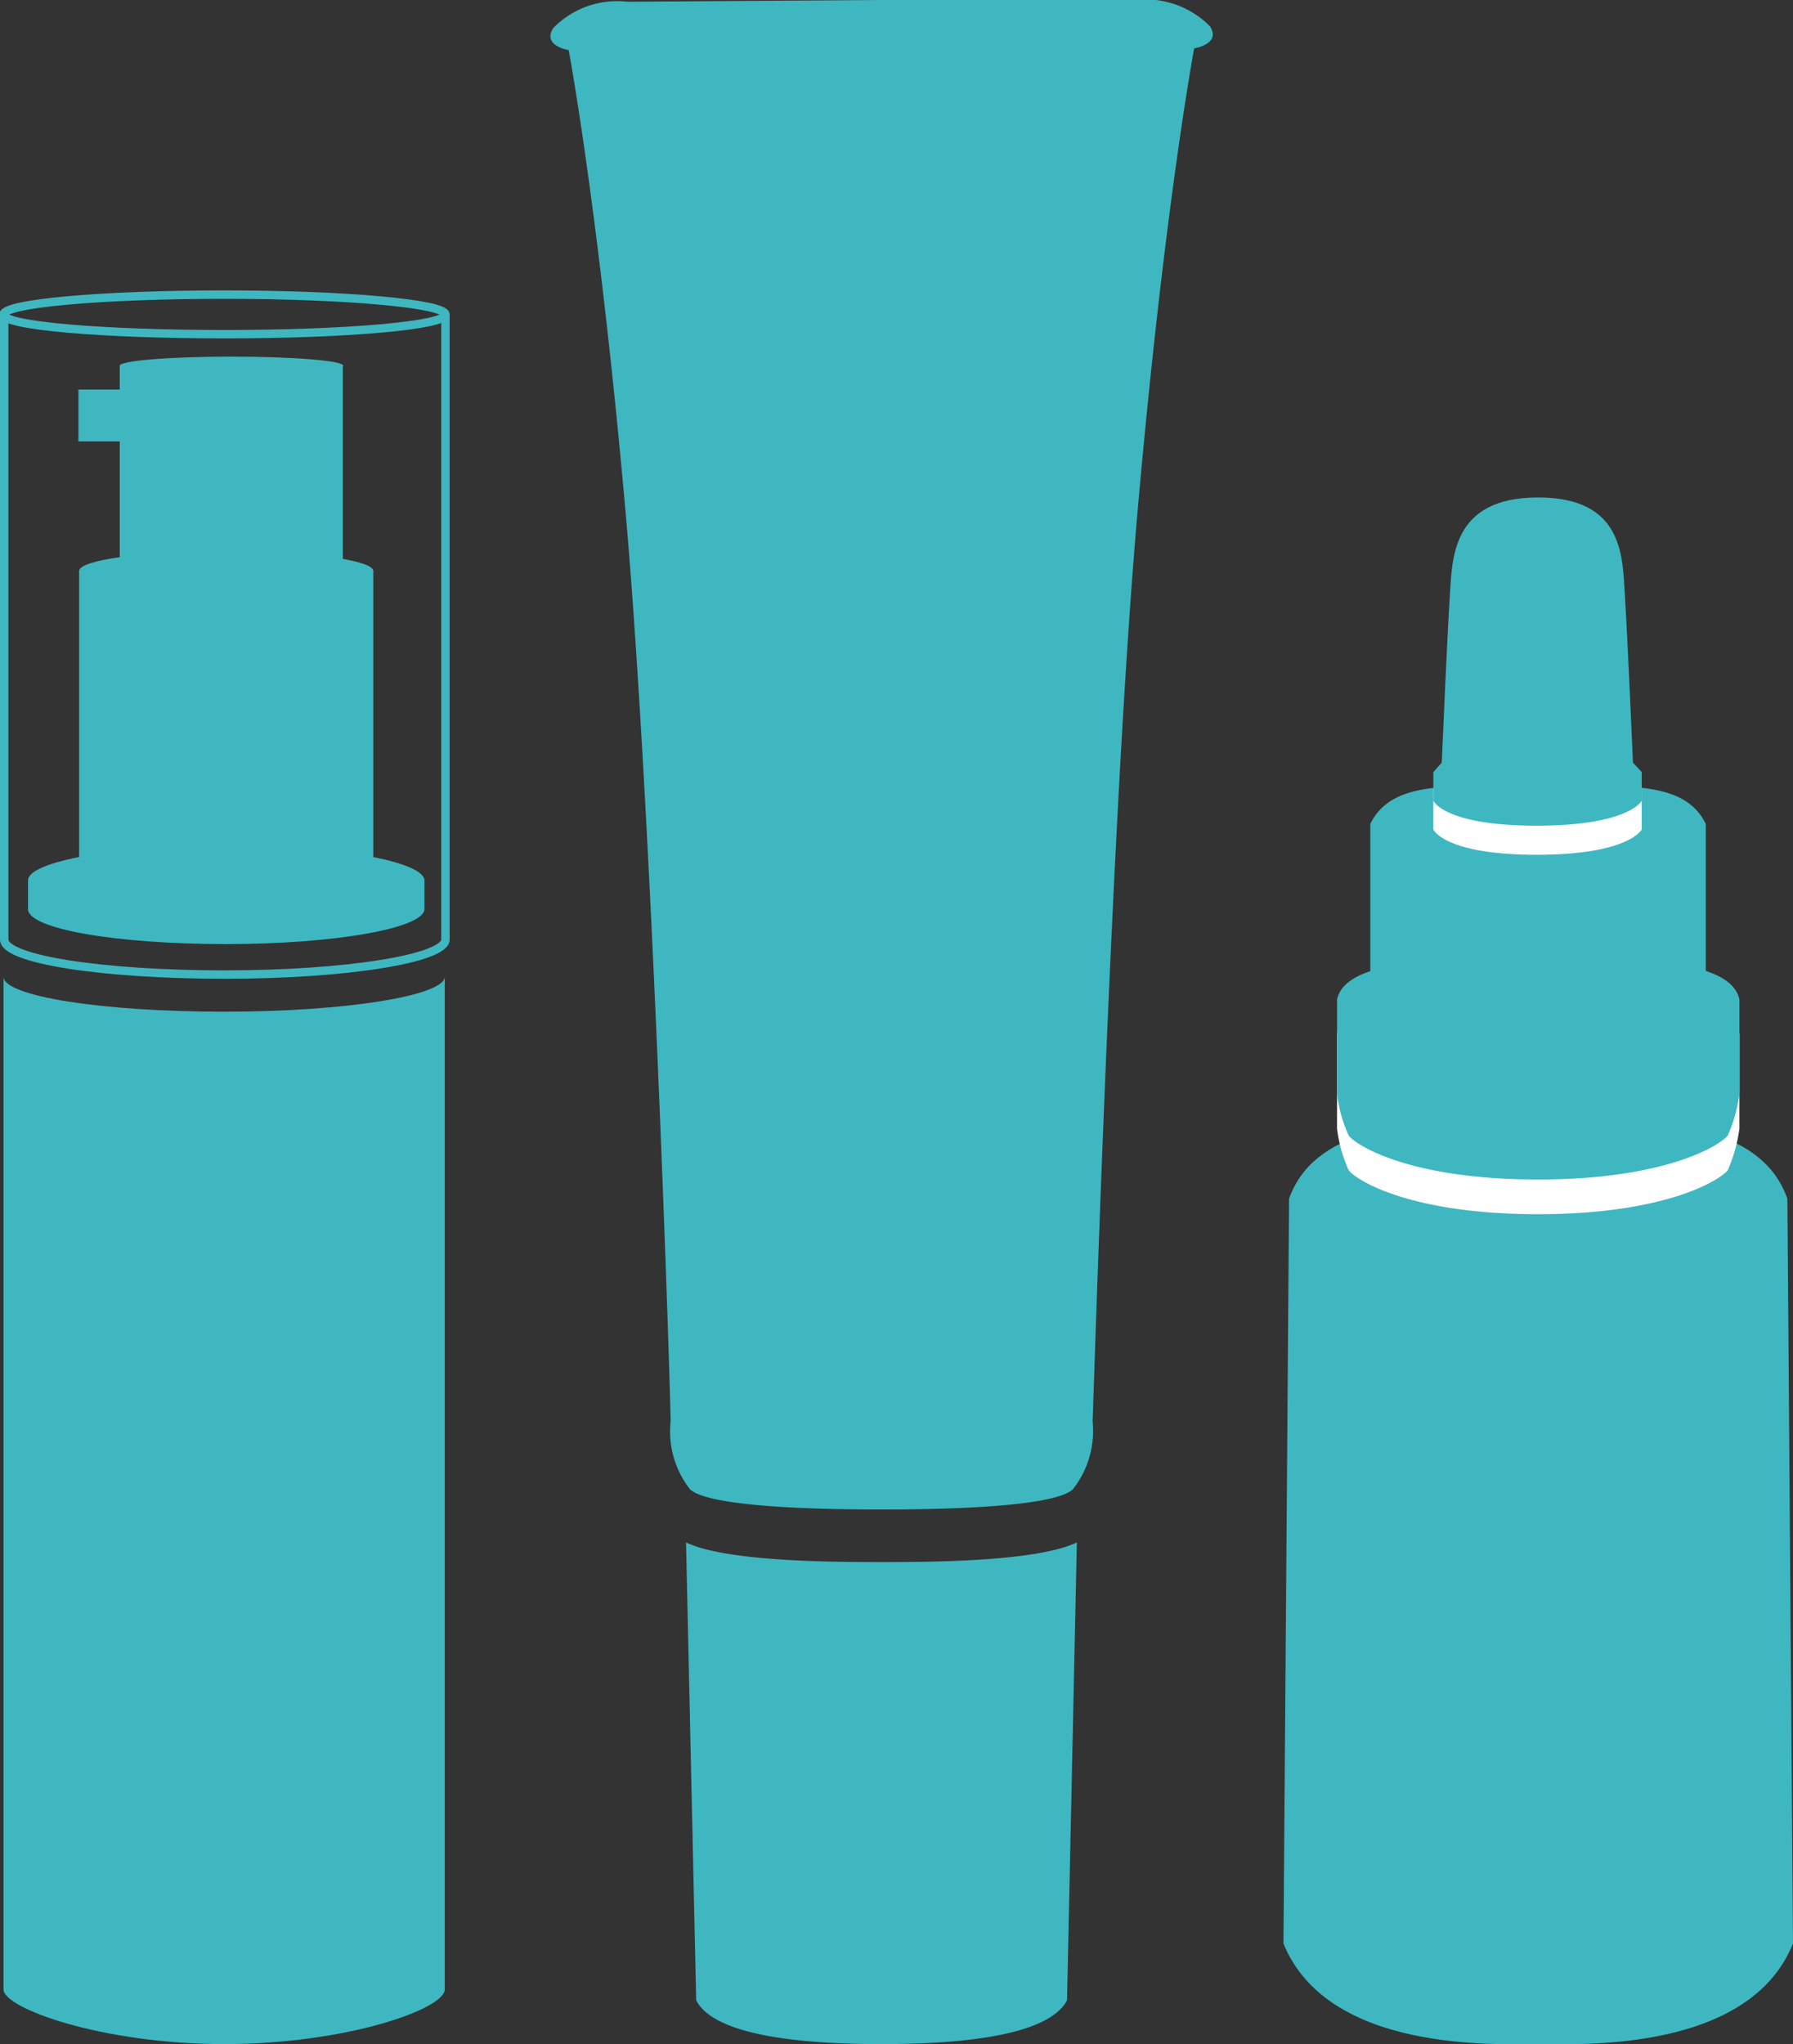
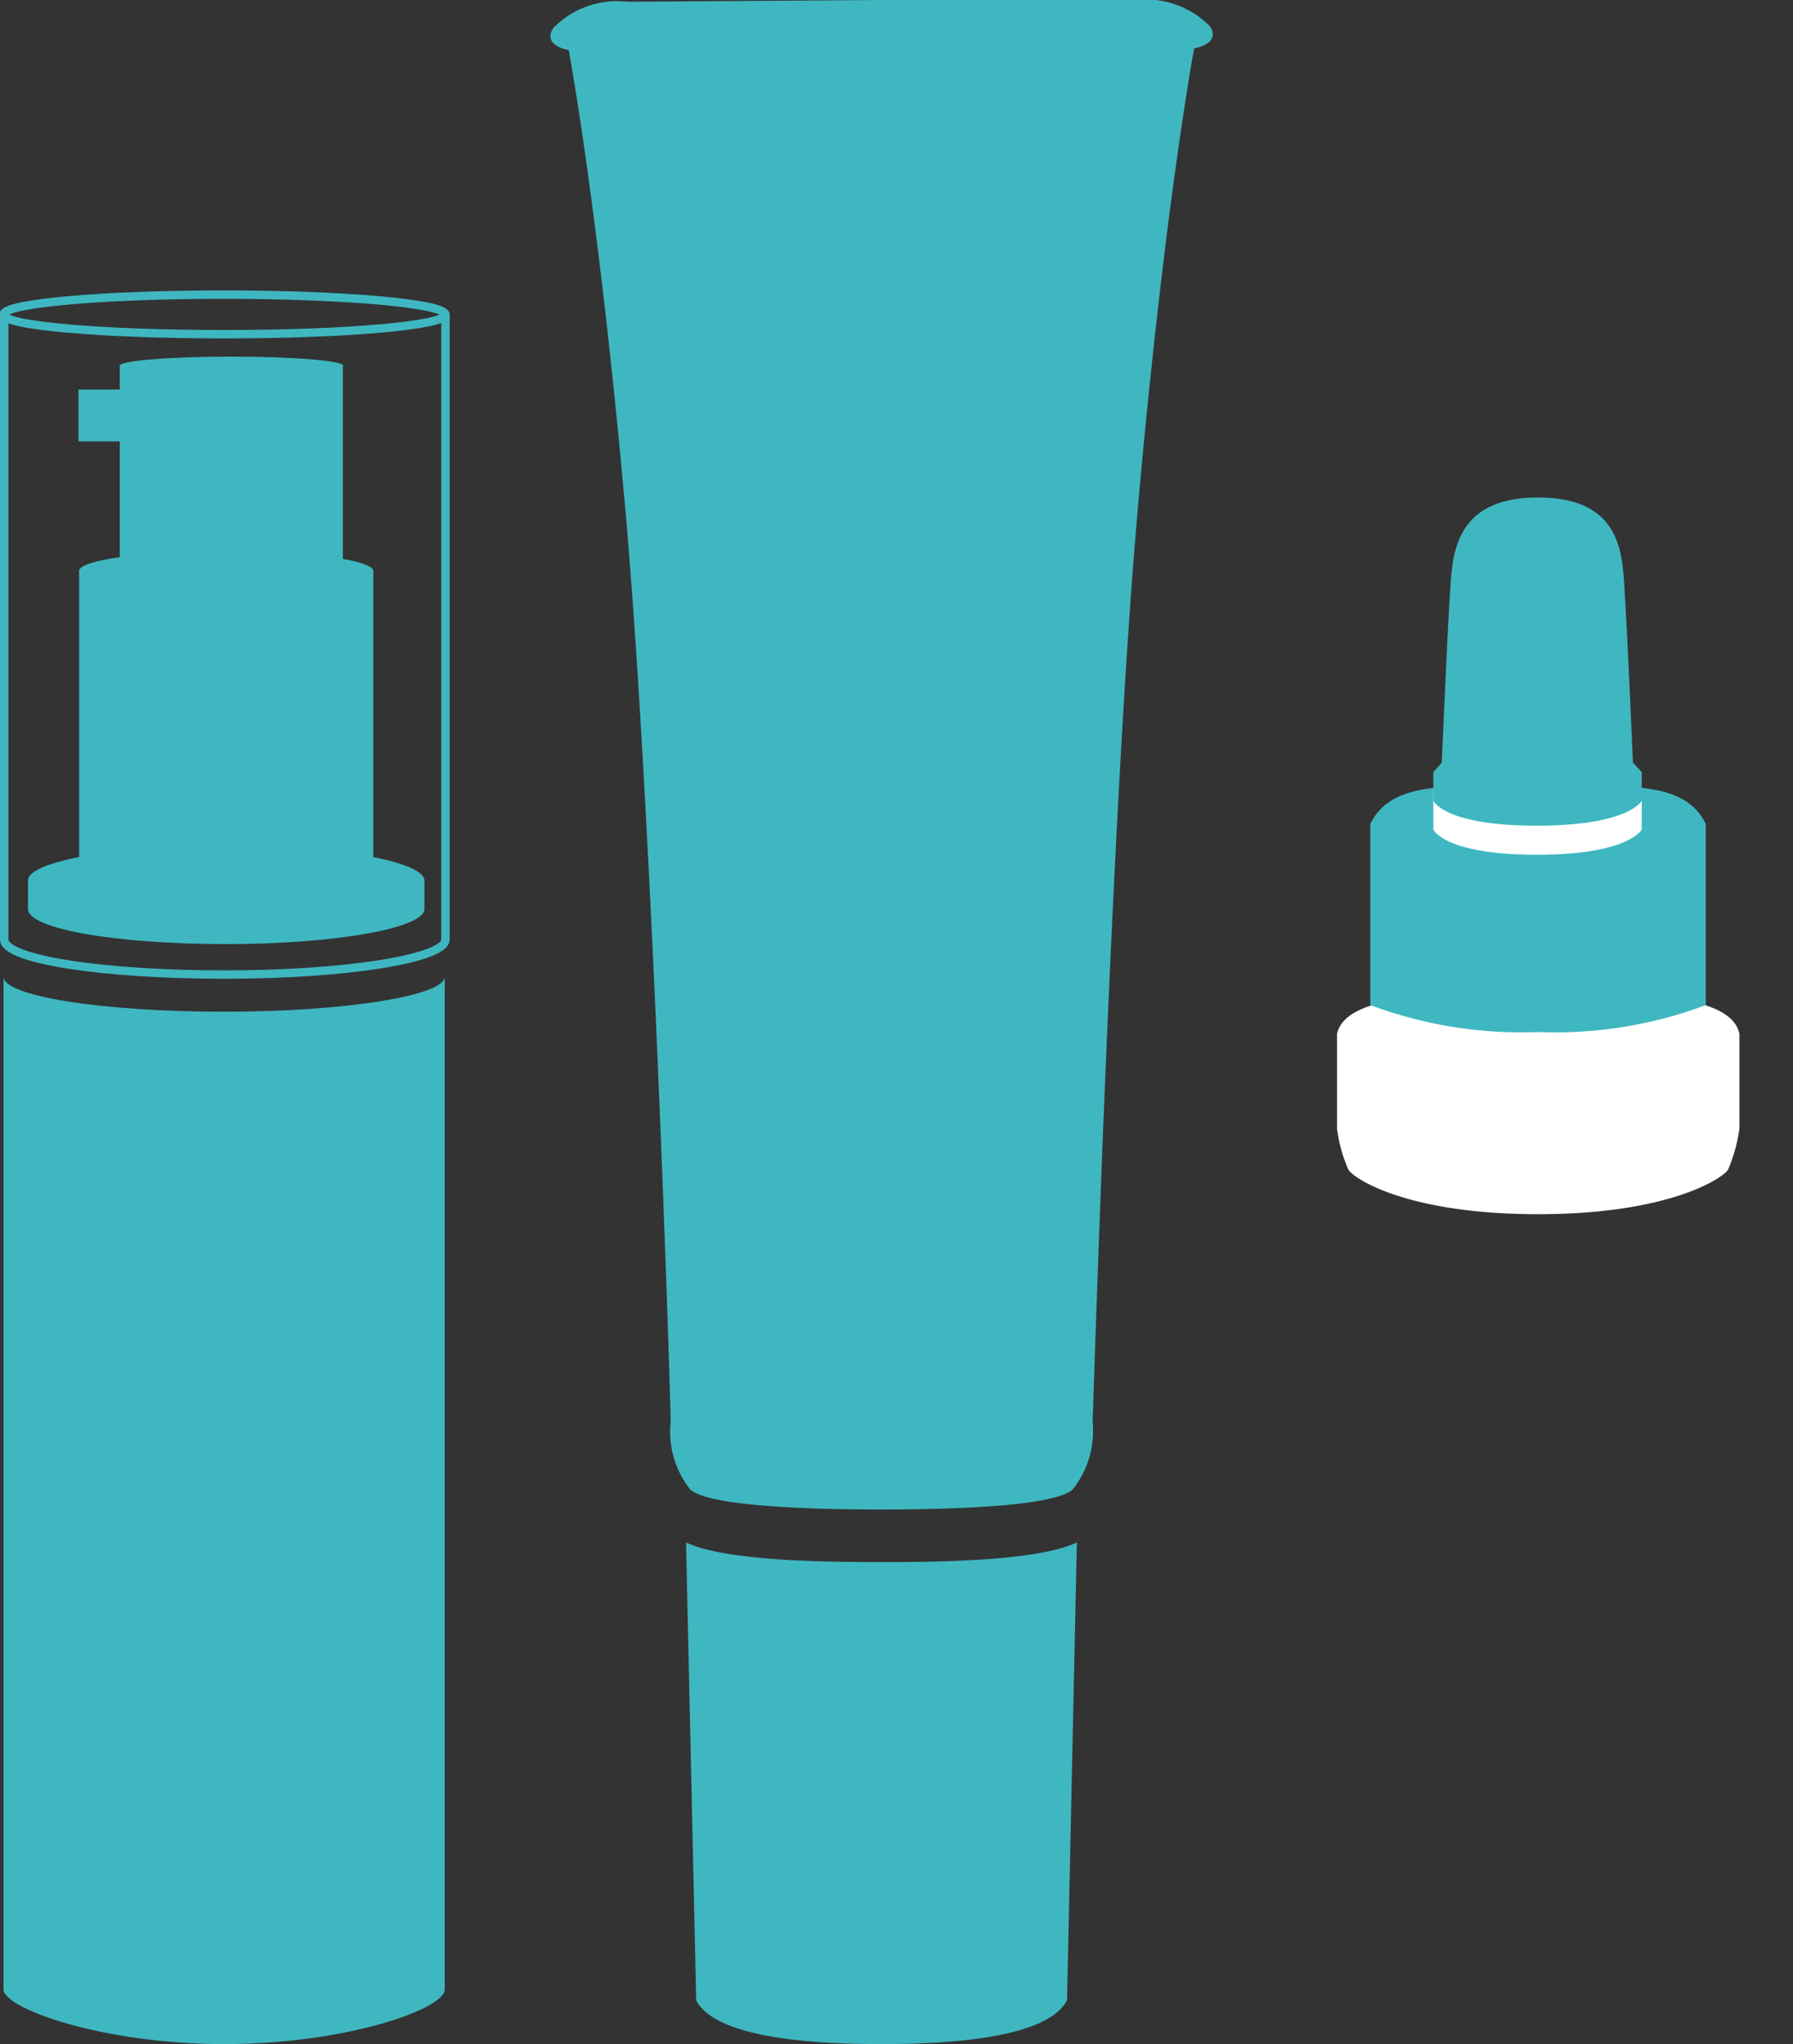
<svg xmlns="http://www.w3.org/2000/svg" id="レイヤー_2" data-name="レイヤー 2" viewBox="0 0 51.2 58.35">
  <rect x="0" y="0" width="51.2" height="58.35" fill="#333333" stroke="none" />
  <defs>
    <style>.cls-1{fill:#3fb7c1}.cls-2{fill:none;stroke:#3fb7c1;stroke-miterlimit:10;stroke-width:.24px}.cls-3{fill:#fff}</style>
  </defs>
  <path class="cls-1" d="M257.07 48.29c1.27 0 4.41 0 5.58-.56l-.28 13.07c-.41.78-2.07 1.25-5.3 1.25s-4.89-.47-5.29-1.25l-.29-13.07c1.17.56 4.31.56 5.58.56zm0-44.59h7.26a2.58 2.58 0 012.12.75c.33.51-.45.63-.45.63s-.85 4.53-1.61 13.15-1.26 25.36-1.29 26.05a2.68 2.68 0 01-.57 1.94c-.51.45-3.08.57-5.46.57s-4.95-.12-5.46-.57a2.67 2.67 0 01-.56-1.94c0-.69-.53-17.44-1.29-26s-1.62-13.15-1.62-13.15-.77-.12-.44-.63a2.55 2.55 0 012.12-.75z" transform="translate(-231.9 -3.7)" />
  <path class="cls-2" d="M244.62 12.68c0 .31-2.82.56-6.3.56S232 13 232 12.68s2.82-.57 6.3-.57 6.32.26 6.32.57z" transform="translate(-231.9 -3.7)" />
  <path class="cls-2" d="M244.62 12.68v17.84c0 .54-2.82 1-6.3 1s-6.3-.43-6.3-1V12.68" transform="translate(-231.9 -3.7)" />
  <path class="cls-1" d="M232 60.49c0 .54 2.82 1.56 6.3 1.56s6.3-1 6.3-1.56V31.58c0 .54-2.82 1-6.3 1s-6.3-.44-6.3-1z" transform="translate(-231.9 -3.7)" />
  <ellipse class="cls-1" cx="6.61" cy="10.44" rx="3.19" ry=".26" />
  <path class="cls-1" d="M242.56 20c0 .32-1.88.57-4.2.57s-4.2-.25-4.2-.57 1.88-.57 4.2-.57 4.2.26 4.2.57zm-4.2 7.83c-3.13 0-5.66.46-5.66 1v.82c0 .57 2.53 1 5.66 1s5.66-.46 5.66-1v-.82c-.02-.54-2.54-1-5.66-1z" transform="translate(-231.9 -3.7)" />
  <path class="cls-1" d="M2.26 16.3h8.4v9.52h-8.4z" />
  <path class="cls-1" d="M3.42 10.44h6.37v9.52H3.42z" />
  <path class="cls-1" d="M2.24 11.12h6.37v1.48H2.24z" />
-   <path class="cls-1" d="M275.82 35.56c4 0 6.43.41 7.12 2.36l.16 21.26c-1.26 3.12-6.11 2.87-7.28 2.87s-6 .25-7.27-2.87l.16-21.26c.68-1.92 3.12-2.36 7.11-2.36z" transform="translate(-231.9 -3.7)" />
  <path class="cls-3" d="M275.82 38.36c3.7 0 5.23-1 5.42-1.26a4.49 4.49 0 00.33-1.18v-2.71c-.22-1-2.22-1.2-5.75-1.2s-5.52.22-5.74 1.2v2.71a4.13 4.13 0 00.33 1.18c.19.27 1.72 1.26 5.41 1.26z" transform="translate(-231.9 -3.7)" />
-   <path class="cls-1" d="M275.82 37.37c3.7 0 5.23-1 5.42-1.26a4.4 4.4 0 00.33-1.18v-2.7c-.22-1-2.22-1.21-5.75-1.21s-5.52.22-5.74 1.21v2.7a4 4 0 00.33 1.18c.19.27 1.72 1.26 5.41 1.26z" transform="translate(-231.9 -3.7)" />
  <path class="cls-1" d="M275.82 33.16a12.21 12.21 0 004.79-.77v-5.17c-.63-1.29-2.38-1.07-4.79-1.07s-4.16-.22-4.79 1.07v5.17a12.28 12.28 0 004.79.77z" transform="translate(-231.9 -3.7)" />
  <path class="cls-3" d="M275.82 18.39c2.48 0 2.41 1.75 2.48 2.81s.23 4.76.23 4.76l.25.28v1.14s-.36.72-3 .72-2.95-.72-2.95-.72v-1.14l.24-.28s.16-3.7.23-4.76.04-2.81 2.52-2.81z" transform="translate(-231.9 -3.7)" />
  <path class="cls-1" d="M275.82 17.9c2.48 0 2.41 1.75 2.48 2.81s.23 4.76.23 4.76l.25.27v.82s-.36.71-3 .71-2.95-.71-2.95-.71v-.82l.24-.27s.16-3.71.23-4.76.04-2.81 2.52-2.81z" transform="translate(-231.9 -3.7)" />
</svg>